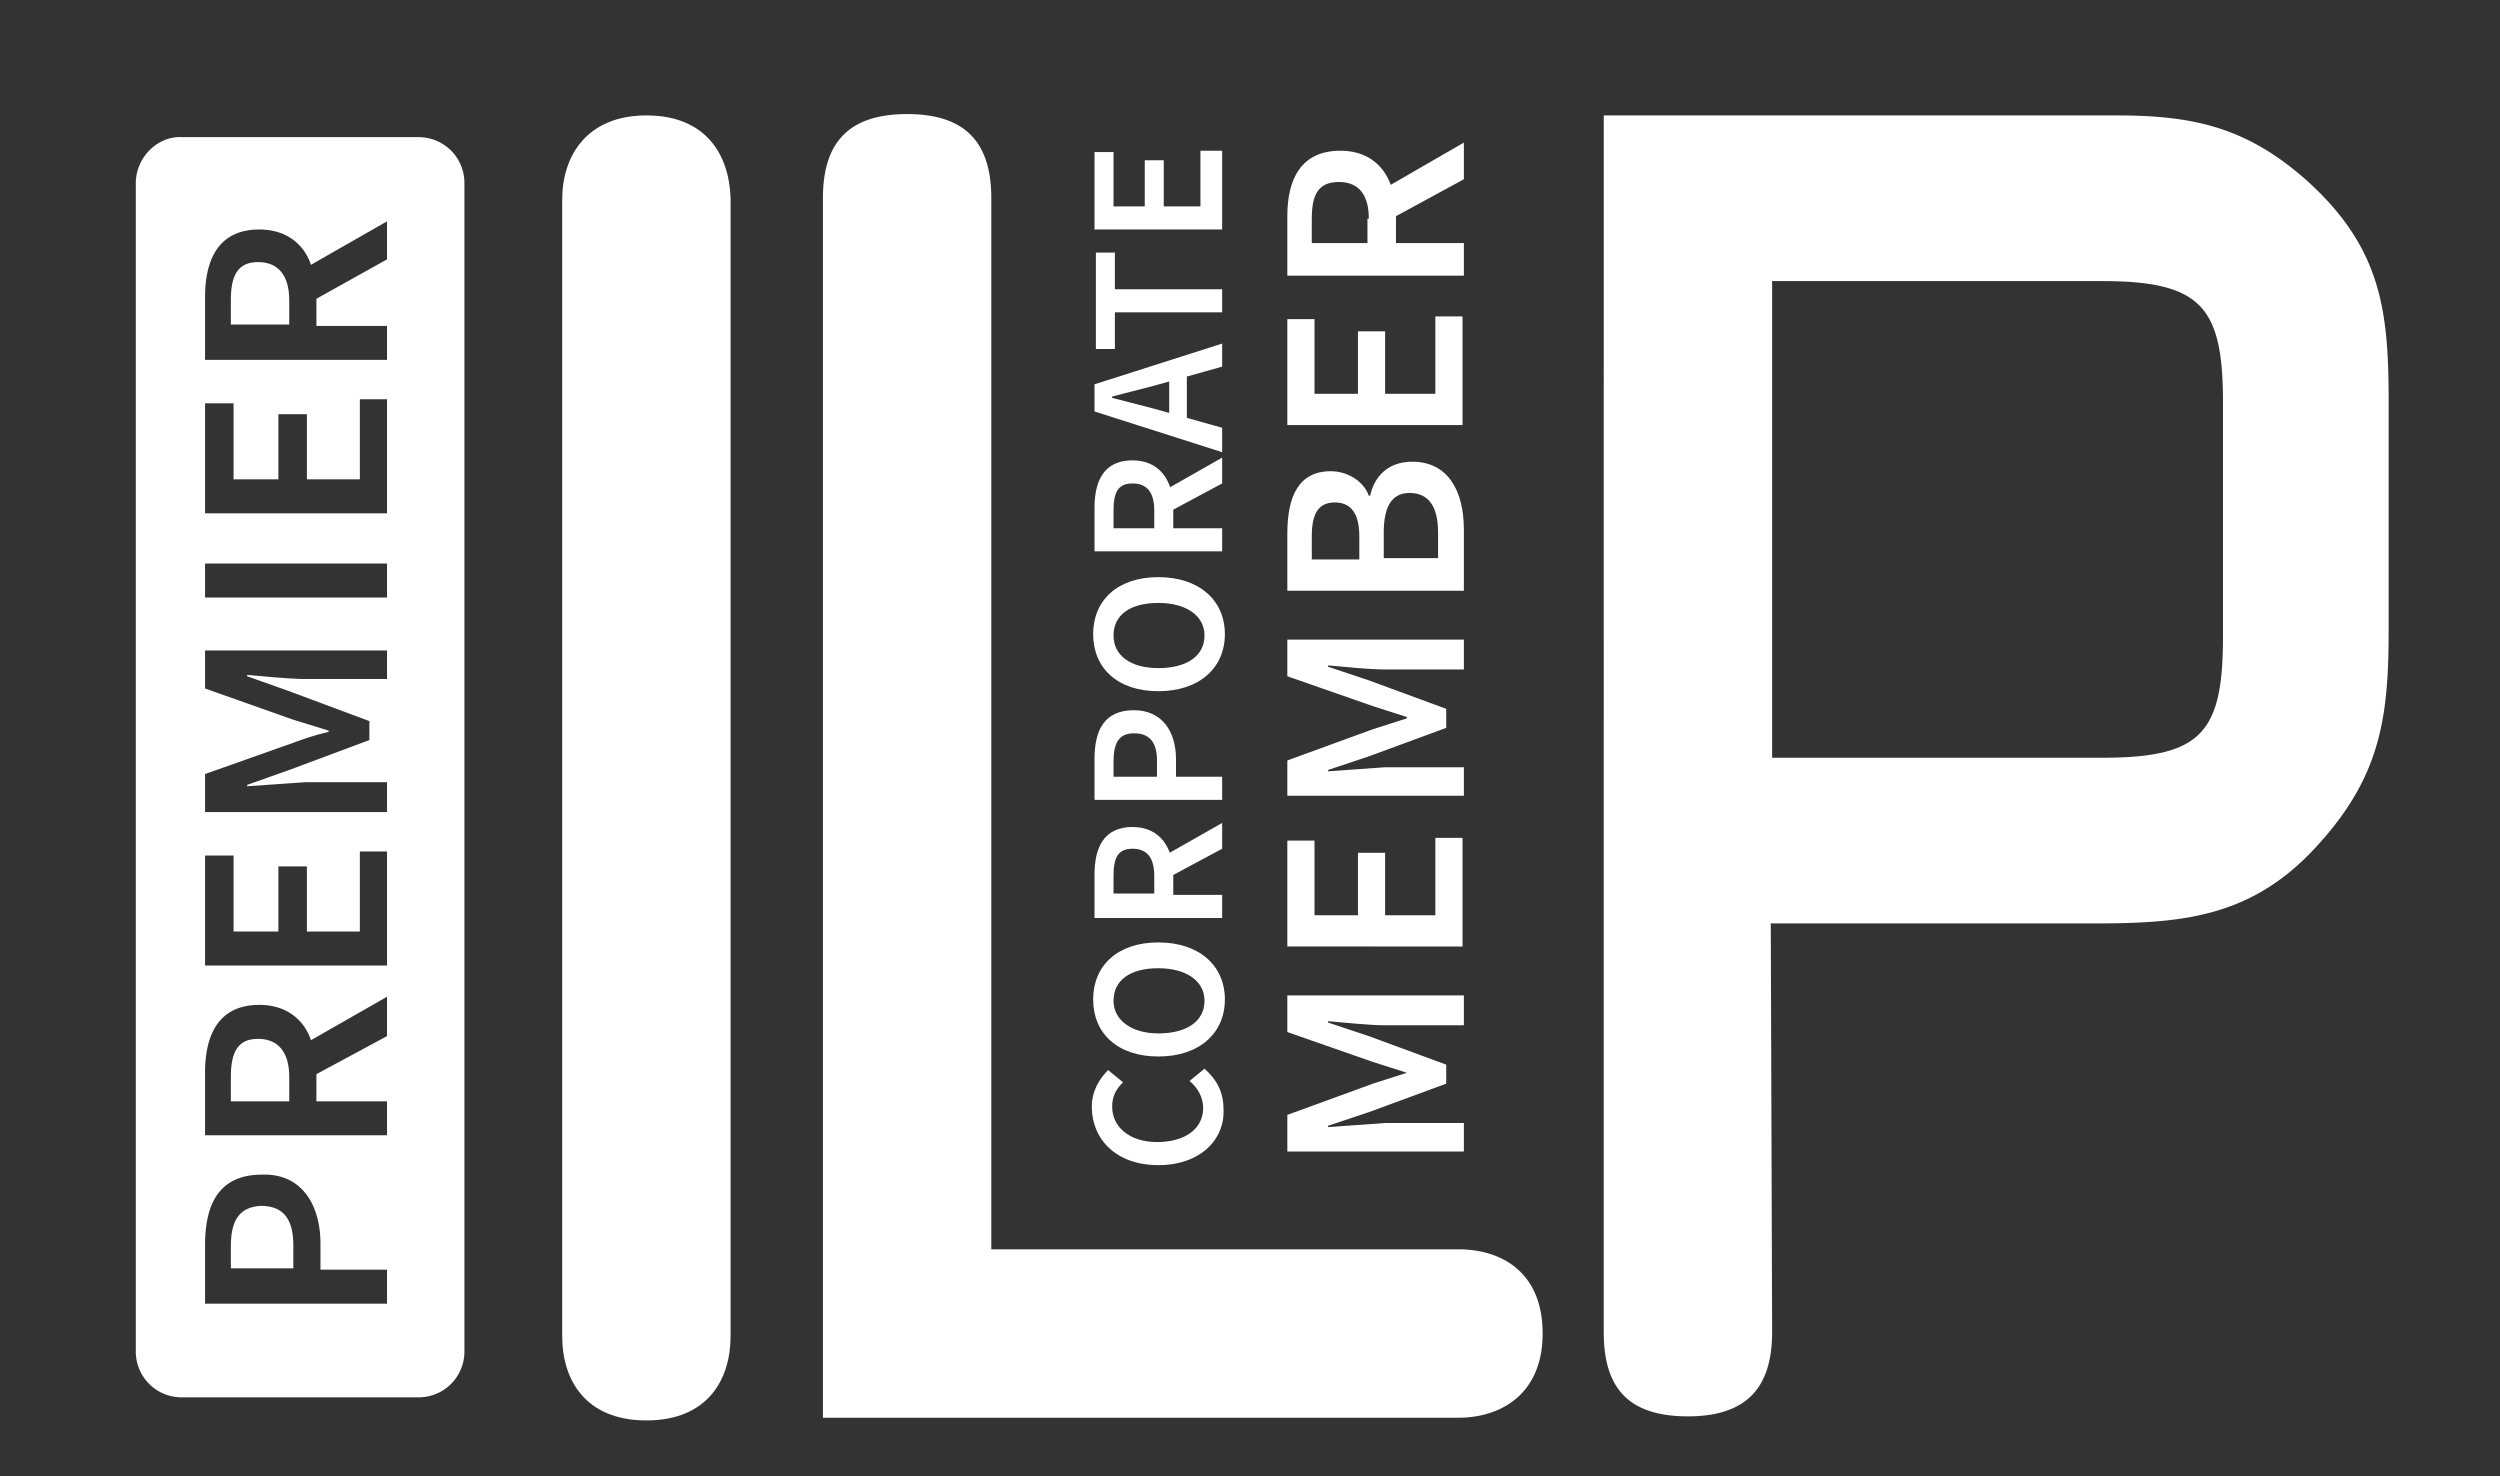
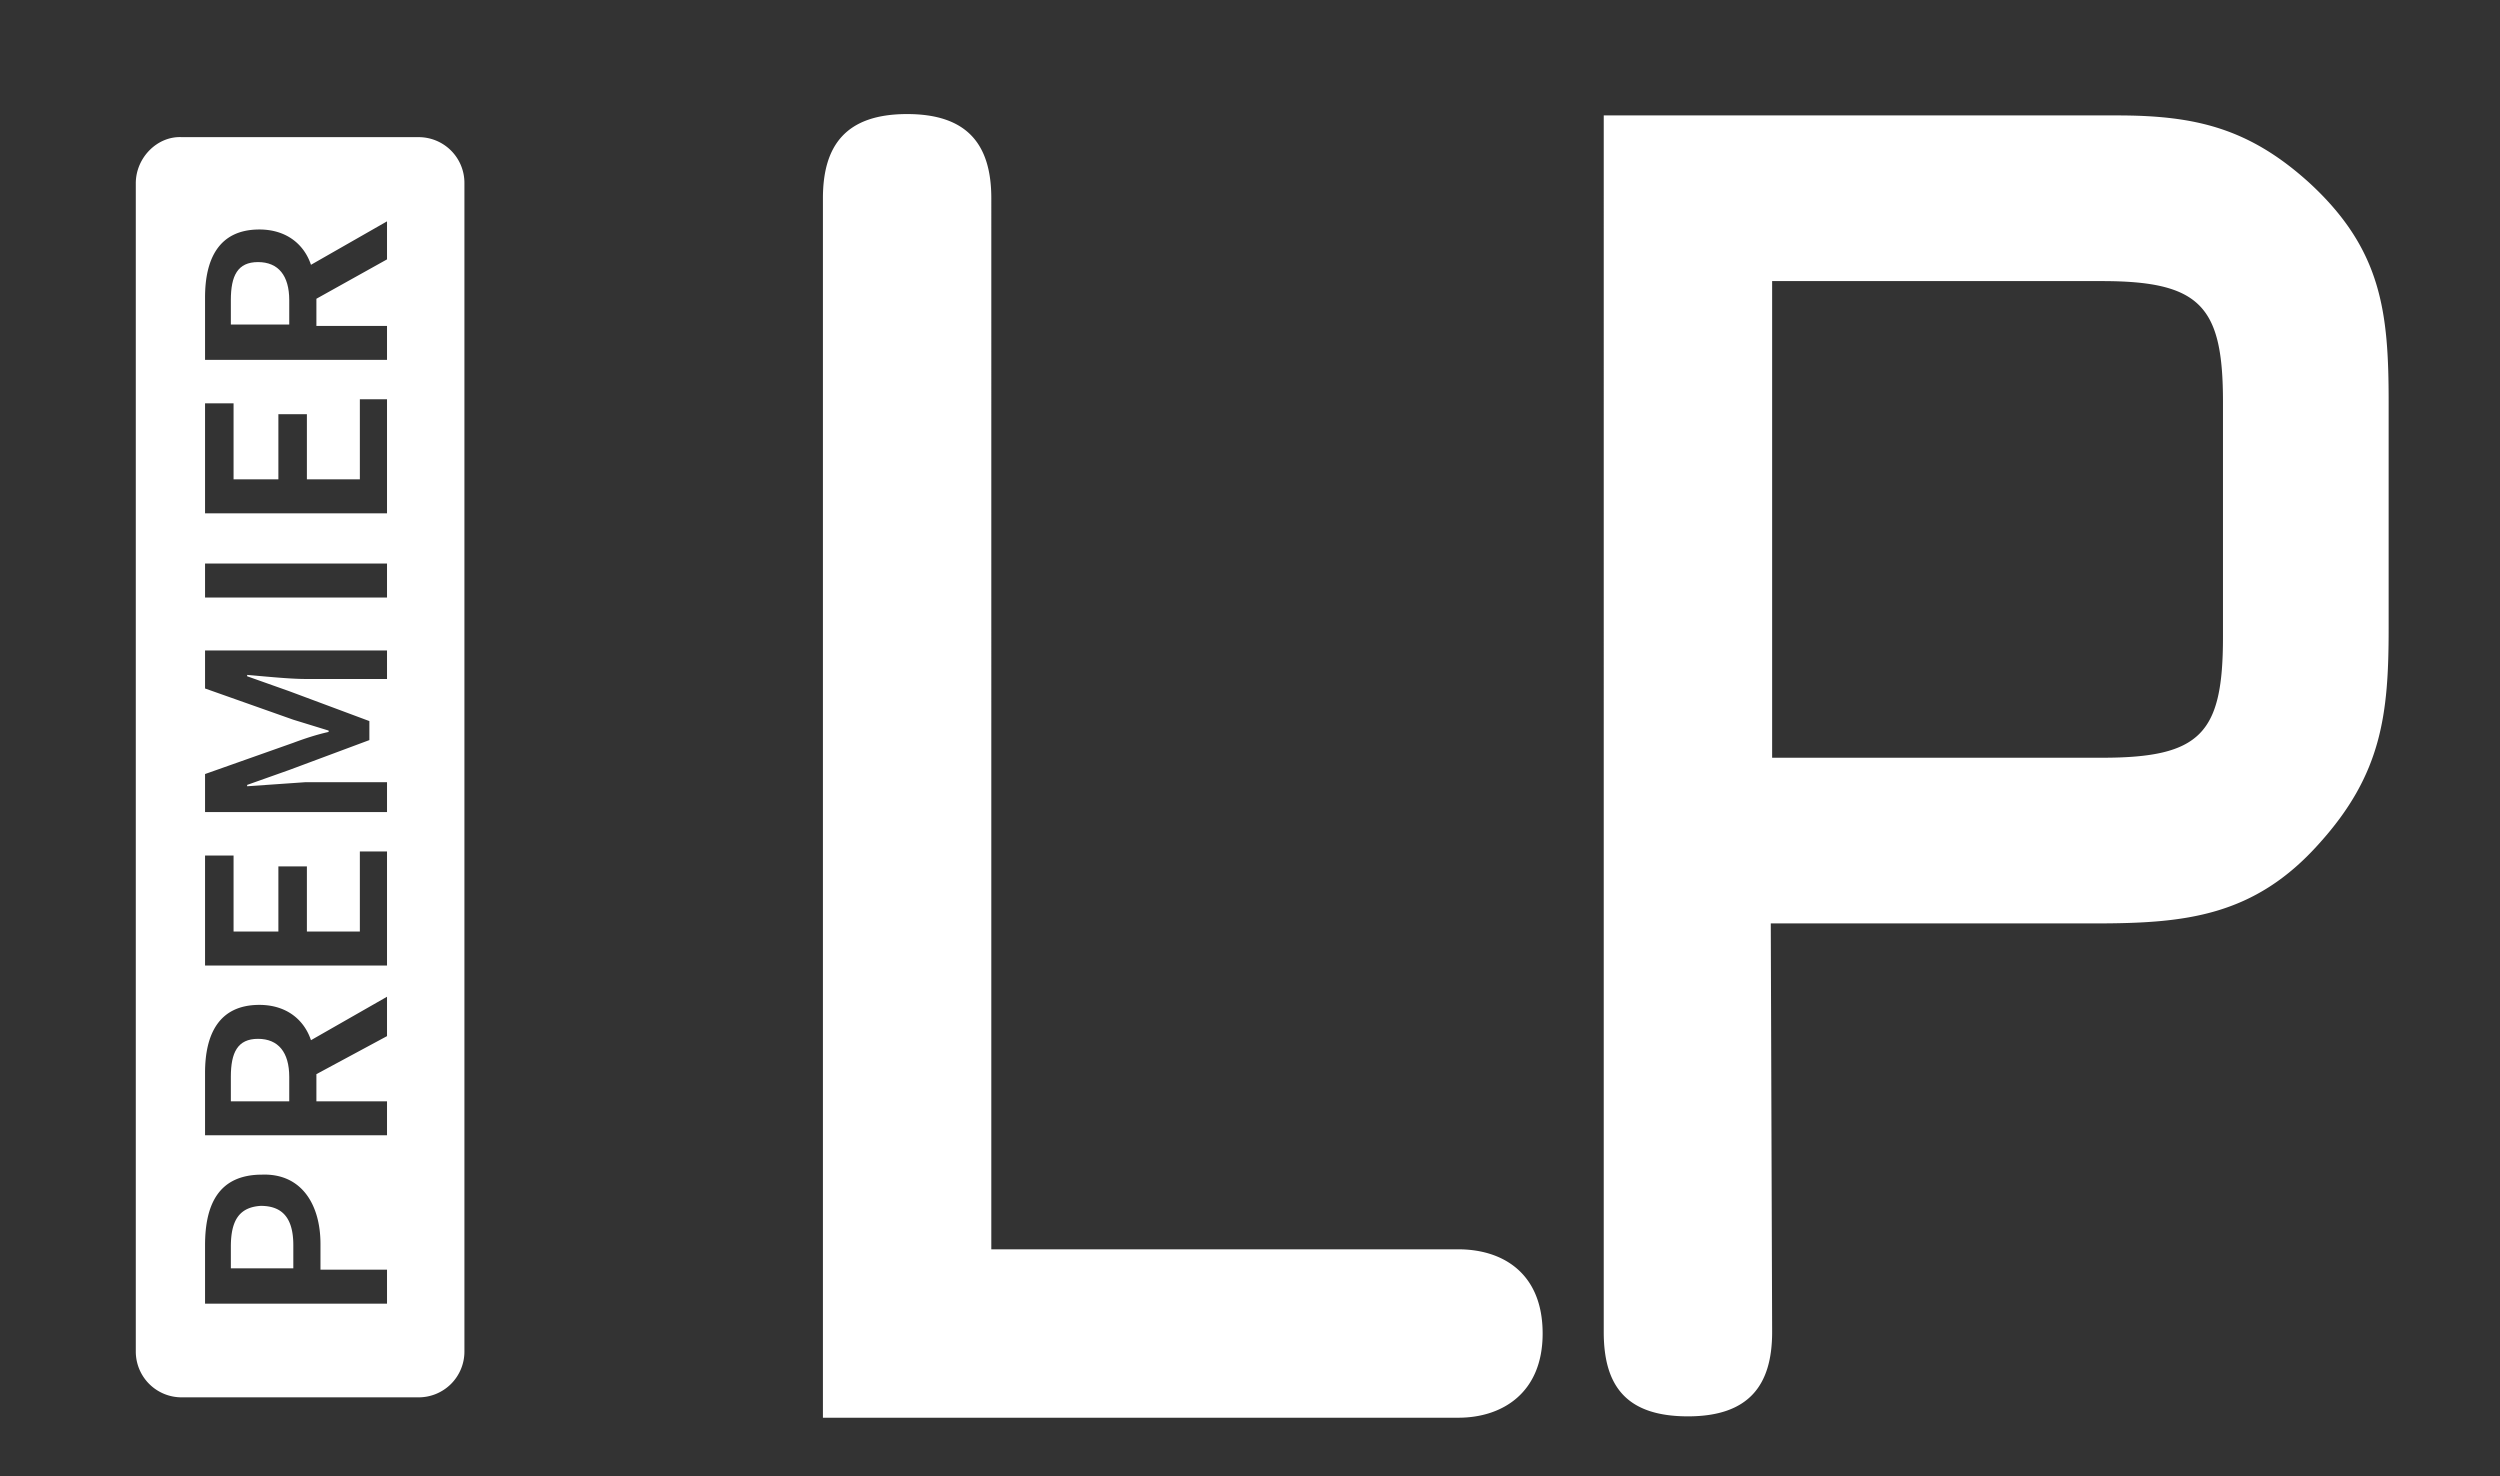
<svg xmlns="http://www.w3.org/2000/svg" viewBox="0 0 184.1 108.7" fill="#fff">
  <rect x="0" y="0" width="184.1" height="108.7" fill="#333333" stroke="none" />
  <path d="M17 22.1v1.8h4.3v-1.8c0-1.8-.8-2.8-2.3-2.8s-2 1-2 2.8zm0 57.2v1.8h4.3v-1.8c0-1.8-.8-2.8-2.3-2.8s-2 1-2 2.8z" />
  <path d="M17 91.8v1.6h4.6v-1.7c0-2-.8-2.9-2.4-2.9-1.6.1-2.2 1.1-2.2 3zm-7-78.3v86a3.37 3.37 0 0 0 3.4 3.4h17.4a3.37 3.37 0 0 0 3.4-3.4v-86a3.37 3.37 0 0 0-3.4-3.4H13.4c-1.8-.1-3.4 1.5-3.4 3.4zm13.6 78.1v1.9h4.9V96H15.1v-4.3c0-3 1-5.2 4.2-5.2 2.9-.1 4.3 2.2 4.3 5.1zm4.9-15.3l-5.2 2.8v2h5.2v2.5H15.1V79c0-2.8 1-5 4-5 2 0 3.3 1.1 3.8 2.6l5.6-3.2v2.9zm0-13.5v8.3H15.1V63h2.1v5.6h3.3v-4.8h2.1v4.8h3.9v-5.9h2zm0-15.1V50h-6c-1.2 0-3.1-.2-4.3-.3v.1l3.1 1.1 5.9 2.2v1.4l-5.9 2.2-3.1 1.1v.1l4.3-.3h6v2.2H15.1V57l6.5-2.3c.8-.3 1.7-.6 2.6-.8v-.1l-2.6-.8-6.5-2.3v-2.8h13.4zm0-6.2V44H15.1v-2.5h13.4zm0-12v8.3H15.1v-8.1h2.1v5.6h3.3v-4.8h2.1v4.8h3.9v-5.9h2zm0-10.4L23.3 22v2h5.2v2.5H15.1v-4.6c0-2.8 1-5 4-5 2 0 3.3 1.1 3.8 2.6l5.6-3.2v2.8zM107.4 92c3.2 0 6.2 1.7 6.2 6.2 0 4.4-3 6.2-6.2 6.2H60.6V14.6c0-3.9 1.7-6.2 6.2-6.2 4.4 0 6.2 2.2 6.2 6.2V92h34.4 0zm23.1-36.2h24.3c7.3 0 8.9-1.8 8.9-8.9V29.6c0-7-1.6-8.9-8.9-8.9h-24.3v35.1zm0 42.3c0 3.9-1.7 6.2-6.2 6.2s-6.2-2.2-6.2-6.2V8.5h37.8c5.7 0 9.7.9 14.2 5 5.3 4.9 5.8 9.5 5.8 16.1v16.7c0 6.3-.5 10.7-5.1 15.8-4.8 5.4-9.9 5.9-16.5 5.9h-23.9l.1 30.1h0z" />
-   <path d="M47.6 8.5c-4.4 0-6.2 3-6.2 6.2v7.6.2 75.9c0 3.2 1.7 6.2 6.2 6.2s6.2-3 6.2-6.2v-7.6-.2-76c-.1-3.2-1.8-6.1-6.2-6.1m37.7 77.3c-3.1 0-4.9-1.9-4.9-4.3 0-1.2.6-2.1 1.2-2.7l1.1.9c-.5.5-.8 1-.8 1.8 0 1.5 1.3 2.6 3.3 2.6 2.1 0 3.4-1 3.4-2.5 0-.8-.4-1.5-1-2l1.1-.9c.9.8 1.4 1.7 1.4 3 .1 2.2-1.7 4.1-4.8 4.1z" />
-   <path d="M85.3 77.8c-3 0-4.8-1.7-4.8-4.2s1.8-4.2 4.8-4.2 4.9 1.7 4.9 4.2-1.9 4.2-4.9 4.2zm0-6.5c-2.1 0-3.3.9-3.3 2.4 0 1.4 1.3 2.4 3.3 2.4 2.1 0 3.4-.9 3.4-2.4s-1.4-2.4-3.4-2.4zm-4.7-3.7v-3.2c0-2 .7-3.5 2.8-3.5 2 0 3 1.5 3 3.5v1.5H90v1.7h-9.4zm4.4-3.1c0-1.3-.5-2-1.6-2s-1.4.7-1.4 2v1.3h3v-1.3zm.9.2l-1-1.2 5.1-2.9v1.9l-4.1 2.2zm-5.3-5.8v-3c0-2.1.7-3.6 2.9-3.6 2.1 0 3.1 1.6 3.1 3.6v1.3H90v1.7h-9.4zm4.6-2.9c0-1.4-.6-2-1.7-2s-1.5.7-1.5 2.1v1.1h3.2V56zm.1-5.1c-3 0-4.8-1.7-4.8-4.2s1.8-4.2 4.8-4.2 4.9 1.7 4.9 4.2-1.9 4.2-4.9 4.2zm0-6.5c-2.1 0-3.3.9-3.3 2.4s1.3 2.4 3.3 2.4c2.1 0 3.4-.9 3.4-2.4s-1.4-2.4-3.4-2.4zm-4.7-3.8v-3.2c0-2 .7-3.5 2.8-3.5 2 0 3 1.5 3 3.5v1.5H90v1.7h-9.4zm4.4-3c0-1.3-.5-2-1.6-2s-1.4.7-1.4 2v1.3h3v-1.3zm.9.2l-1-1.2 5.1-2.9v1.9l-4.1 2.2zm-5.3-7.5v-2l9.4-3V27l-5 1.4-3.1.8v.1l3.1.8 5 1.4v1.8l-9.4-3zm5.5 1.2v-4.4h1.3v4.4h-1.3zm-4-8.5v2.7h-1.4v-7.1h1.4v2.7H90V23h-7.9zm-1.5-6.1v-5.7H82v4h2.3v-3.4h1.4v3.4h2.7v-4.1H90v5.8h-9.4zm14.2 67.9v-2.7l6.3-2.3 2.5-.8h0l-2.5-.8-6.3-2.2v-2.7h13v2.2H102c-1.2 0-3-.2-4.2-.3v.1l3 1 5.7 2.1v1.4l-5.7 2.1-3 1v.1l4.2-.3h5.8v2.1h-13zm0-15.1v-7.8h2v5.5h3.2v-4.6h2v4.6h3.7v-5.7h2v8H94.8zm0-11V56l6.3-2.3 2.5-.8v-.1l-2.5-.8-6.3-2.2v-2.7h13v2.2H102c-1.2 0-3-.2-4.2-.3v.1l3 1 5.7 2.1v1.4l-5.7 2.1-3 1v.1l4.2-.3h5.8v2.1h-13zm0-15.2v-4.2c0-2.7.8-4.6 3.2-4.6 1.2 0 2.4.7 2.8 1.8h.1c.3-1.4 1.3-2.5 3.1-2.5 2.6 0 3.8 2.1 3.8 5v4.5h-13zm5.3-4c0-1.8-.7-2.5-1.8-2.5-1.2 0-1.7.8-1.7 2.5v1.7h3.5v-1.7zm5.8-.3c0-1.9-.7-2.9-2.1-2.9-1.3 0-1.9 1-1.9 2.9v1.9h4v-1.9zm-11.1-7.9v-7.8h2V29h3.2v-4.6h2V29h3.7v-5.7h2v8H94.8zm0-11v-4.4c0-2.7 1-4.8 3.9-4.8 2.8 0 4.1 2.1 4.1 4.8v2h5v2.4h-13zm6-4.2c0-1.7-.7-2.7-2.2-2.7s-2 .9-2 2.7v1.8h4.1v-1.8zm1.3.2l-1.4-1.7 7.1-4.1v2.7l-5.7 3.1z" />
</svg>